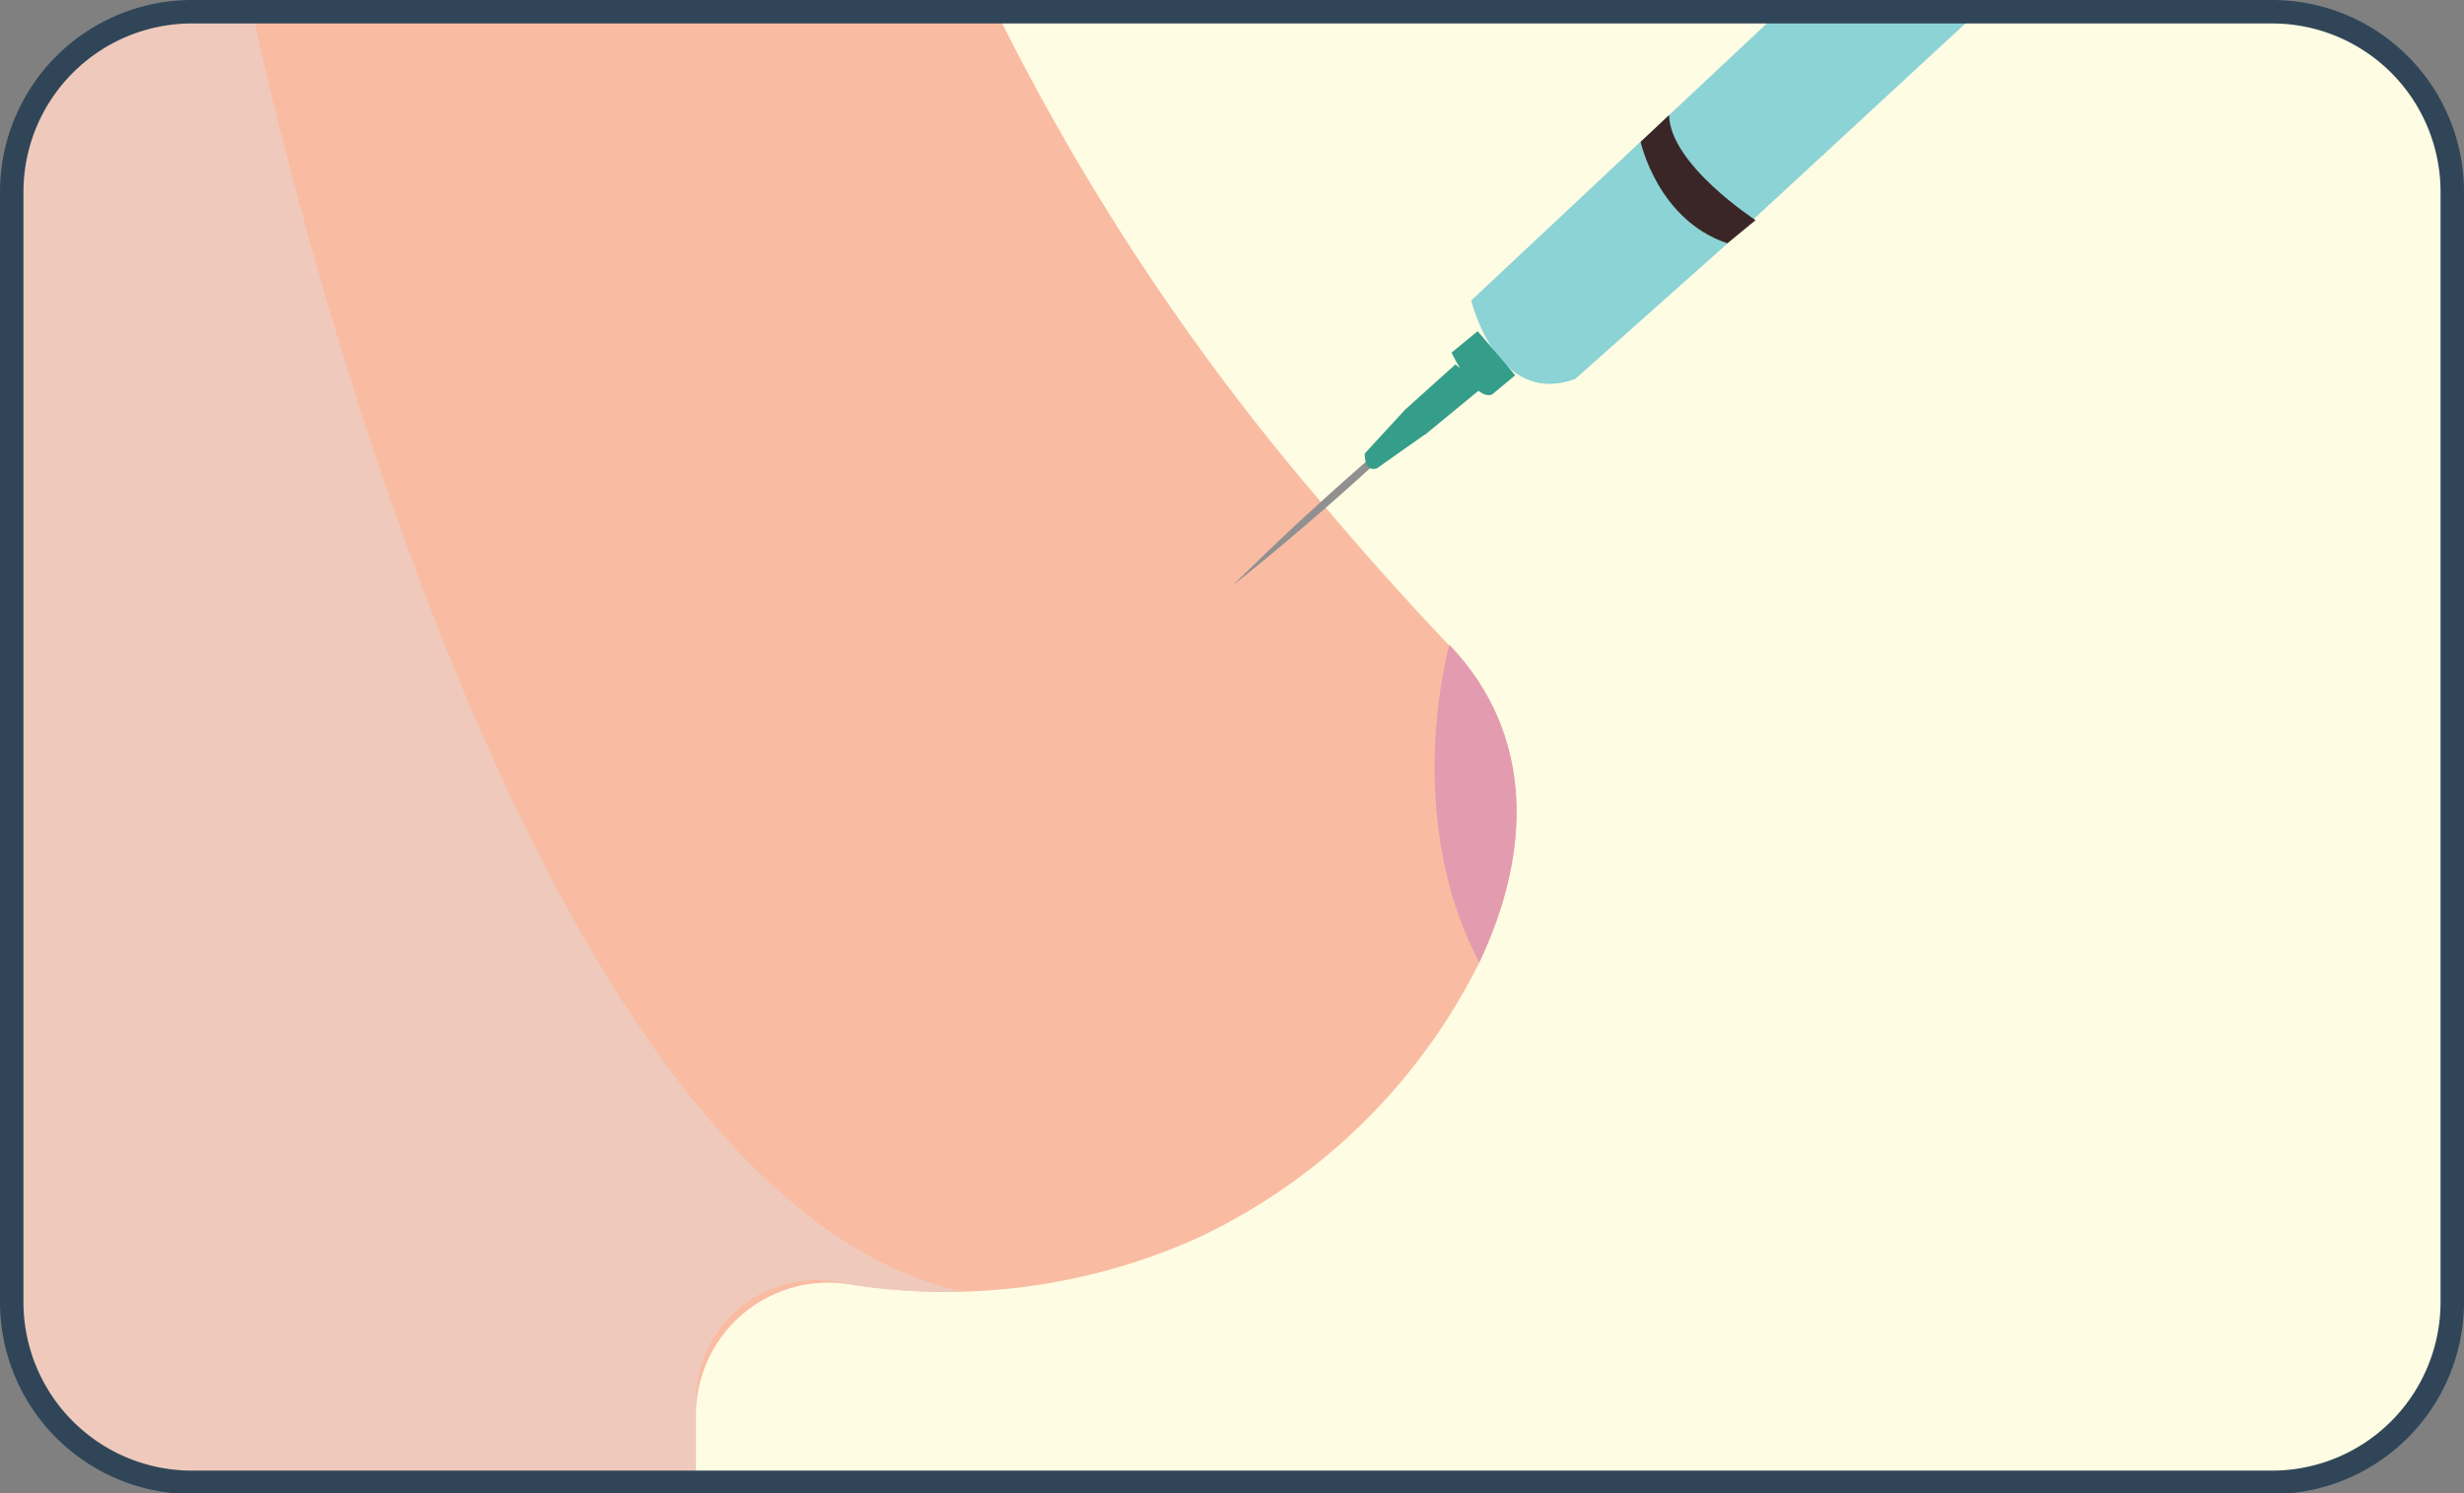
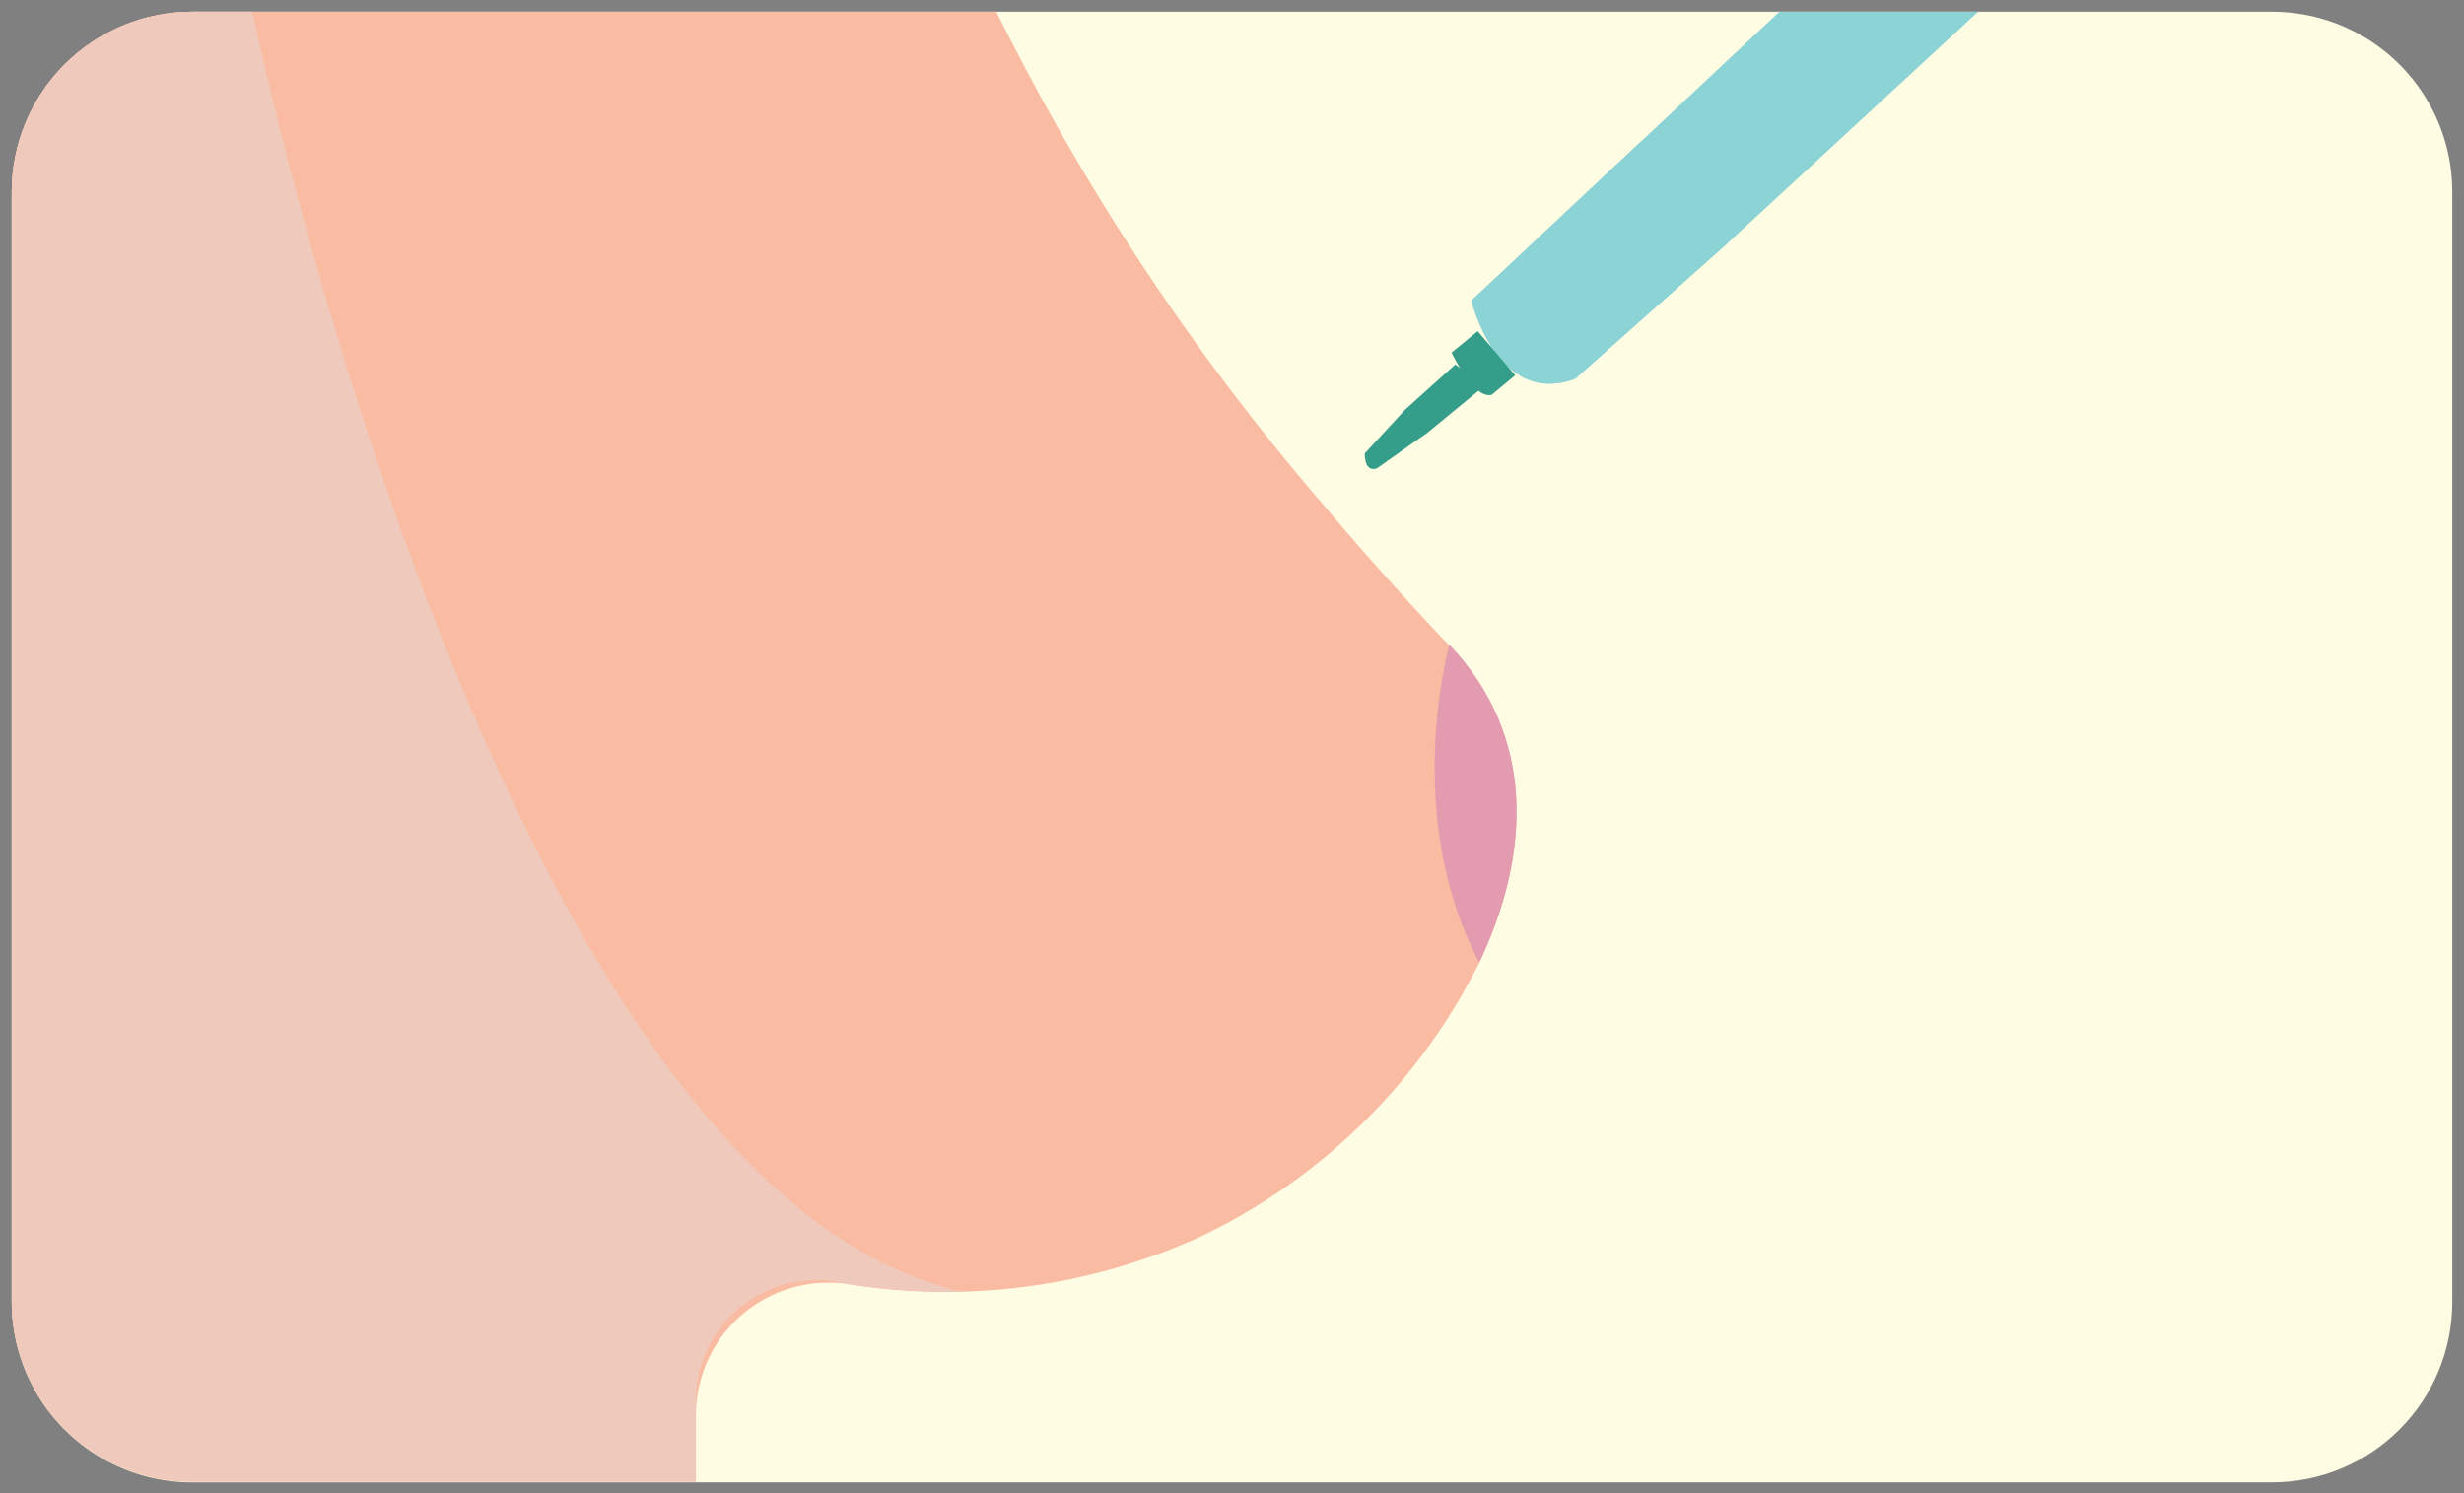
<svg xmlns="http://www.w3.org/2000/svg" viewBox="0 0 157.56 95.5">
  <rect x="0" y="0" width="157.56" height="95.5" fill="#808080" stroke="none" />
  <defs>
    <style>.cls-1,.cls-12{fill:none;}.cls-2{isolation:isolate;}.cls-3{clip-path:url(#clip-path);}.cls-4{fill:#fefce3;}.cls-5{fill:#f9bca2;}.cls-6{fill:#e39caf;}.cls-7{fill:#8cd3d6;}.cls-8{fill:#919090;}.cls-9{fill:#359e8a;}.cls-10{fill:#3a2626;}.cls-11{fill:#efcabc;mix-blend-mode:multiply;}.cls-12{stroke:#304658;stroke-miterlimit:10;stroke-width:1.5px;}</style>
    <clipPath id="clip-path">
      <path class="cls-1" d="M156.81,12.27v71a11.53,11.53,0,0,1-11.52,11.53h-133A11.53,11.53,0,0,1,.75,83.22V12.27A11.53,11.53,0,0,1,12.28.75h133A11.52,11.52,0,0,1,156.81,12.27Z" />
    </clipPath>
  </defs>
  <g class="cls-2">
    <g id="Layer_1" data-name="Layer 1">
      <g class="cls-3">
        <path class="cls-4" d="M156.81,12.27v71a11.53,11.53,0,0,1-11.52,11.53h-133A11.53,11.53,0,0,1,.75,83.22V12.27A11.53,11.53,0,0,1,12.28.75h133A11.52,11.52,0,0,1,156.81,12.27Z" />
        <path class="cls-5" d="M94.59,61.56A38.35,38.35,0,0,1,76.65,79.14a39.34,39.34,0,0,1-22.32,3,8.47,8.47,0,0,0-9.83,8.35v4.27H12.28A11.53,11.53,0,0,1,.75,83.22V12.27A11.52,11.52,0,0,1,12.27.75H63.71A151.47,151.47,0,0,0,84.62,32.28q3.66,4.36,8,8.95C98.19,47,97.92,54.56,94.59,61.56Z" />
        <path class="cls-6" d="M94.59,61.55h0c-5-9.47-1.91-20.32-1.91-20.32C98.19,47,97.92,54.55,94.59,61.55Z" />
        <path class="cls-7" d="M133.68-5.89,110.46,15.56l-9.73,8.66c-5,1.86-6.64-5-6.64-5L104.91,9.07,117.48-2.72l.16-.82C119.67-3.57,133.68-5.89,133.68-5.89Z" />
        <path class="cls-7" d="M110.84,14.72l-.38.84-9.73,8.66c-5,1.86-6.64-5-6.64-5L104.91,9.07C105,9.27,106,12.43,110.84,14.72Z" />
-         <path class="cls-8" d="M93.07,24.75A179,179,0,0,1,78.81,37.46,180.94,180.94,0,0,1,93.07,24.75Z" />
        <path class="cls-9" d="M94.49,21.18l-1.67,1.37s1.43,3.05,2.58,2.69L96.89,24Z" />
        <path class="cls-9" d="M93.06,23.31,89.85,26.2a1.33,1.33,0,0,0,1.3,1.58l3.78-3.11Z" />
        <path class="cls-9" d="M89.85,26.2,87.27,29s-.06,1.24.78.95l3.1-2.19Z" />
-         <path class="cls-10" d="M104.91,9.07s1.08,5,5.55,6.49l1.8-1.48s-5.48-3.56-5.53-6.72Z" />
        <path class="cls-11" d="M61.55,82.6A39.39,39.39,0,0,1,53.61,82a7.7,7.7,0,0,0-9.11,7.54v5.2H12.28A11.53,11.53,0,0,1,.75,83.22V12.27A11.52,11.52,0,0,1,12.27.75h3.87S31.67,76.09,61.55,82.6Z" />
      </g>
-       <path class="cls-12" d="M156.81,12.27v71a11.53,11.53,0,0,1-11.52,11.53h-133A11.53,11.53,0,0,1,.75,83.22V12.27A11.53,11.53,0,0,1,12.28.75h133A11.52,11.52,0,0,1,156.81,12.27Z" />
    </g>
  </g>
</svg>